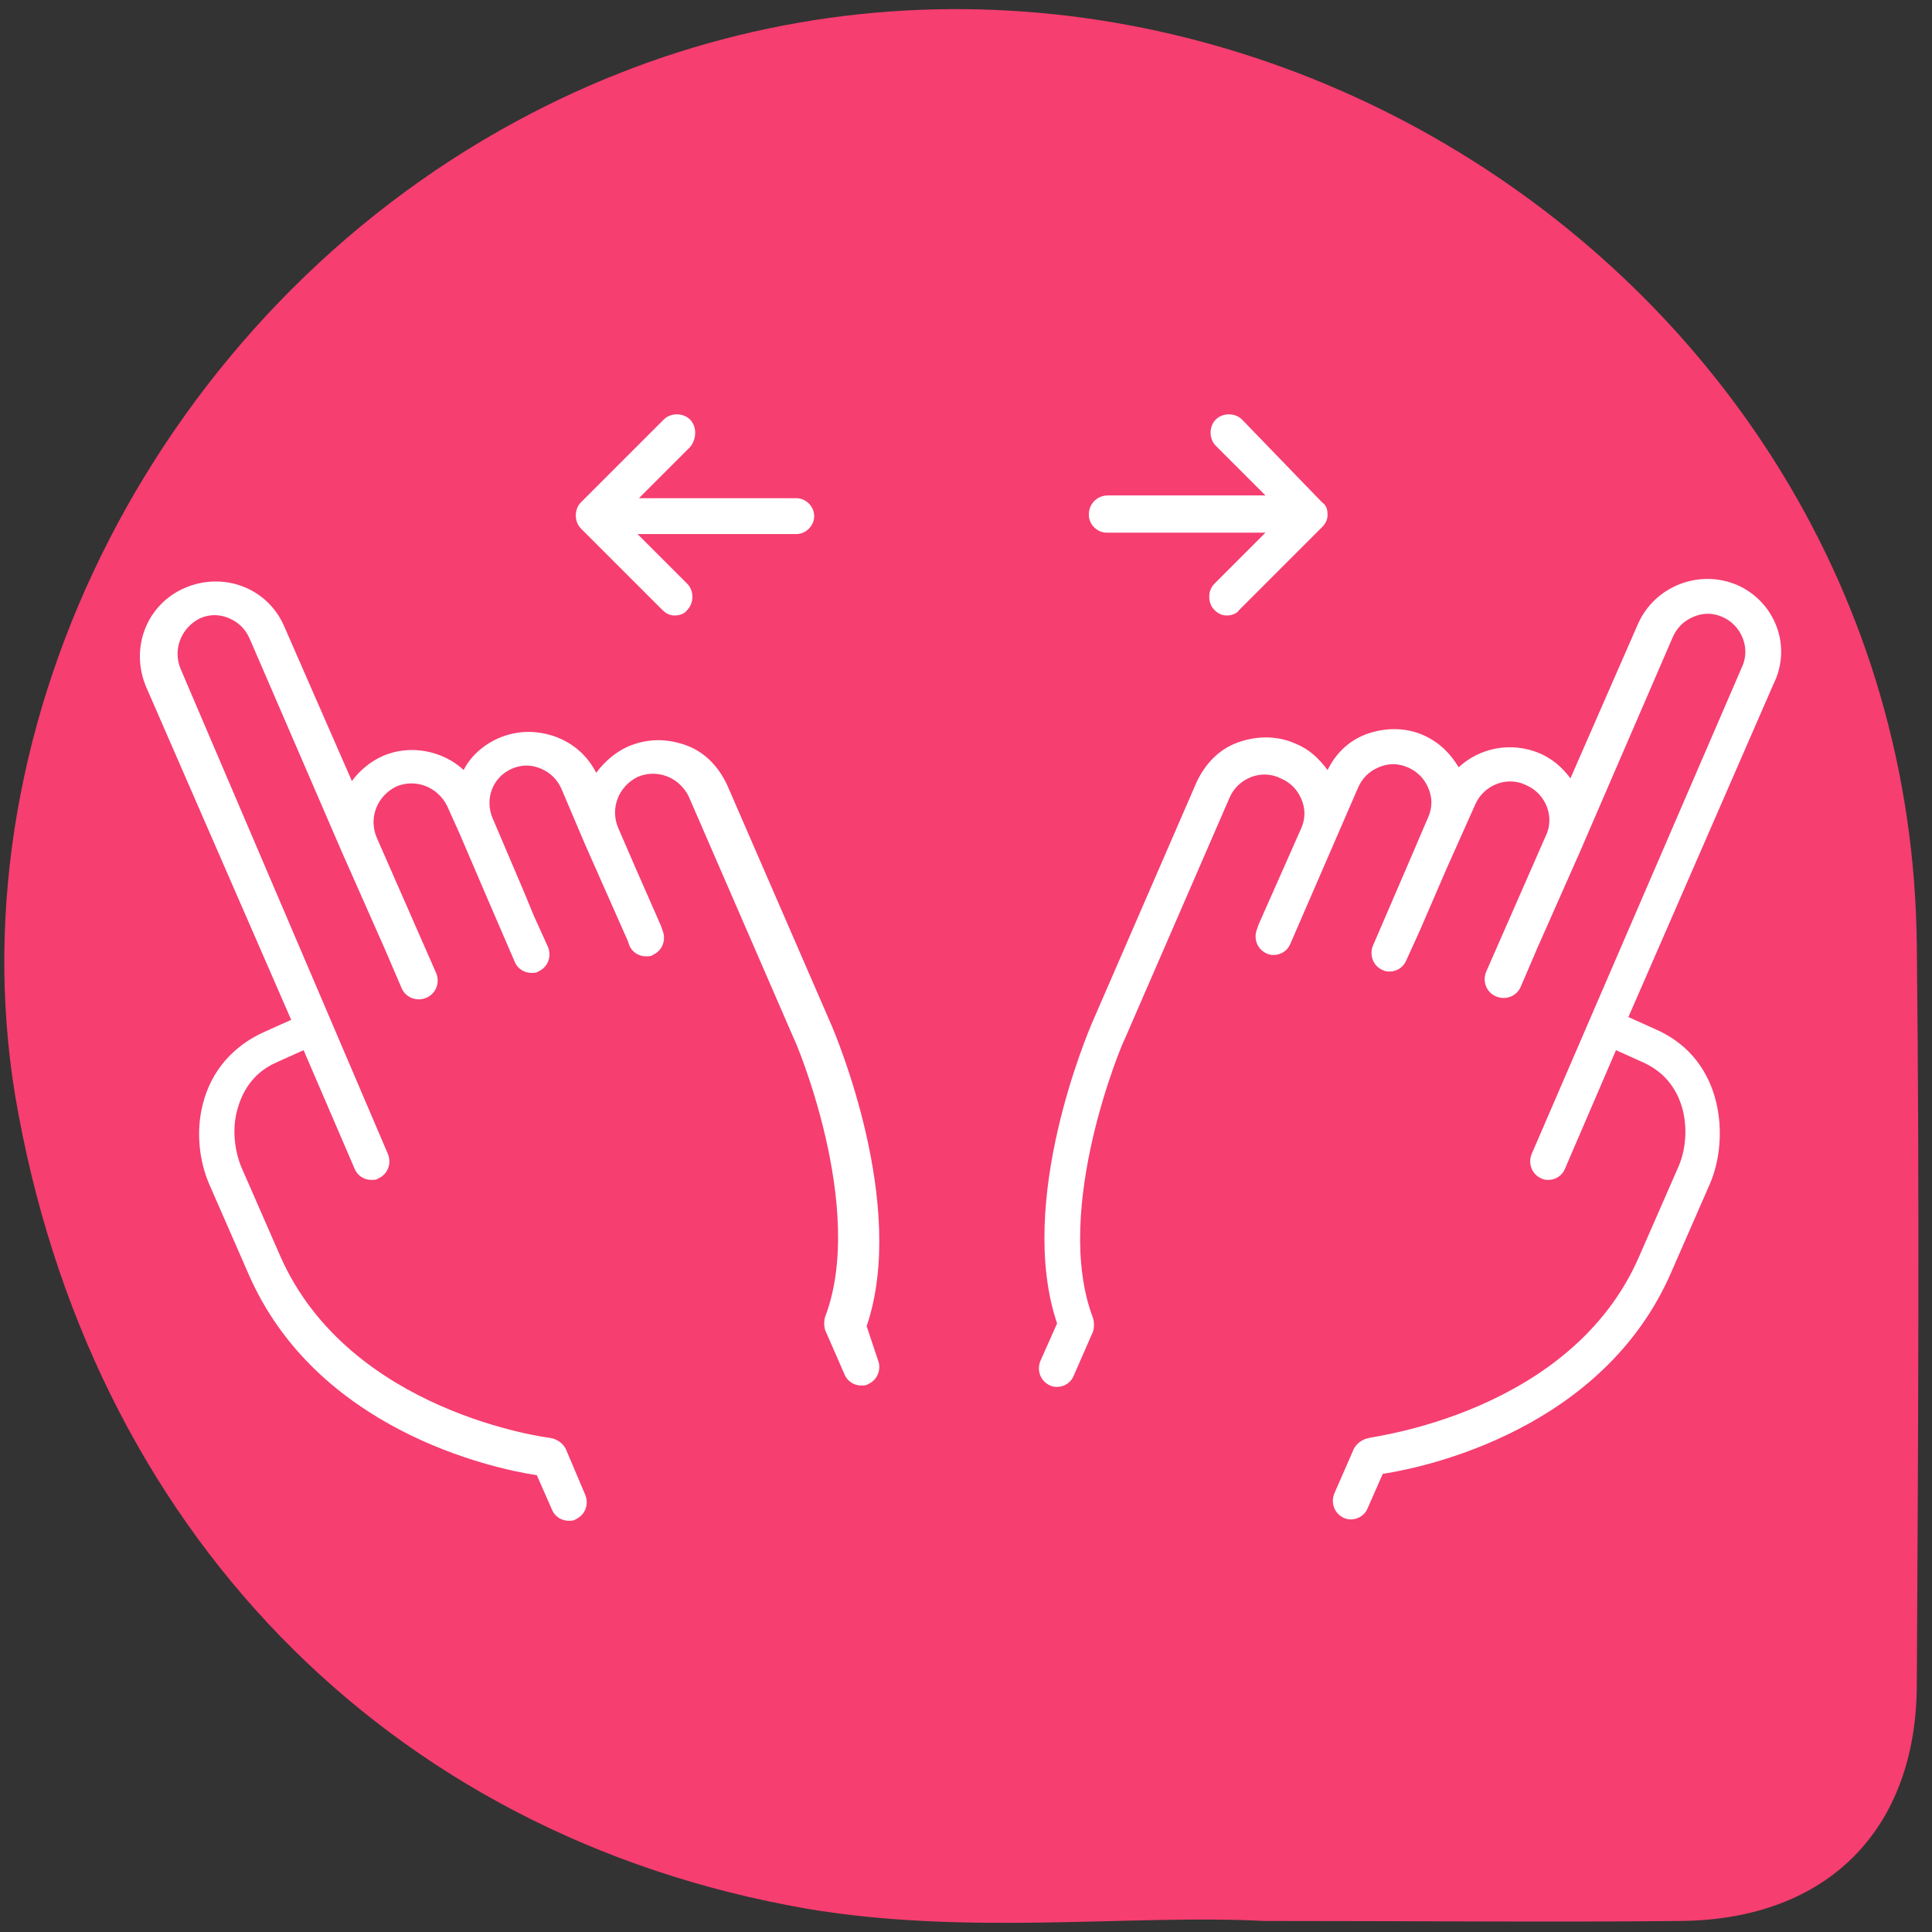
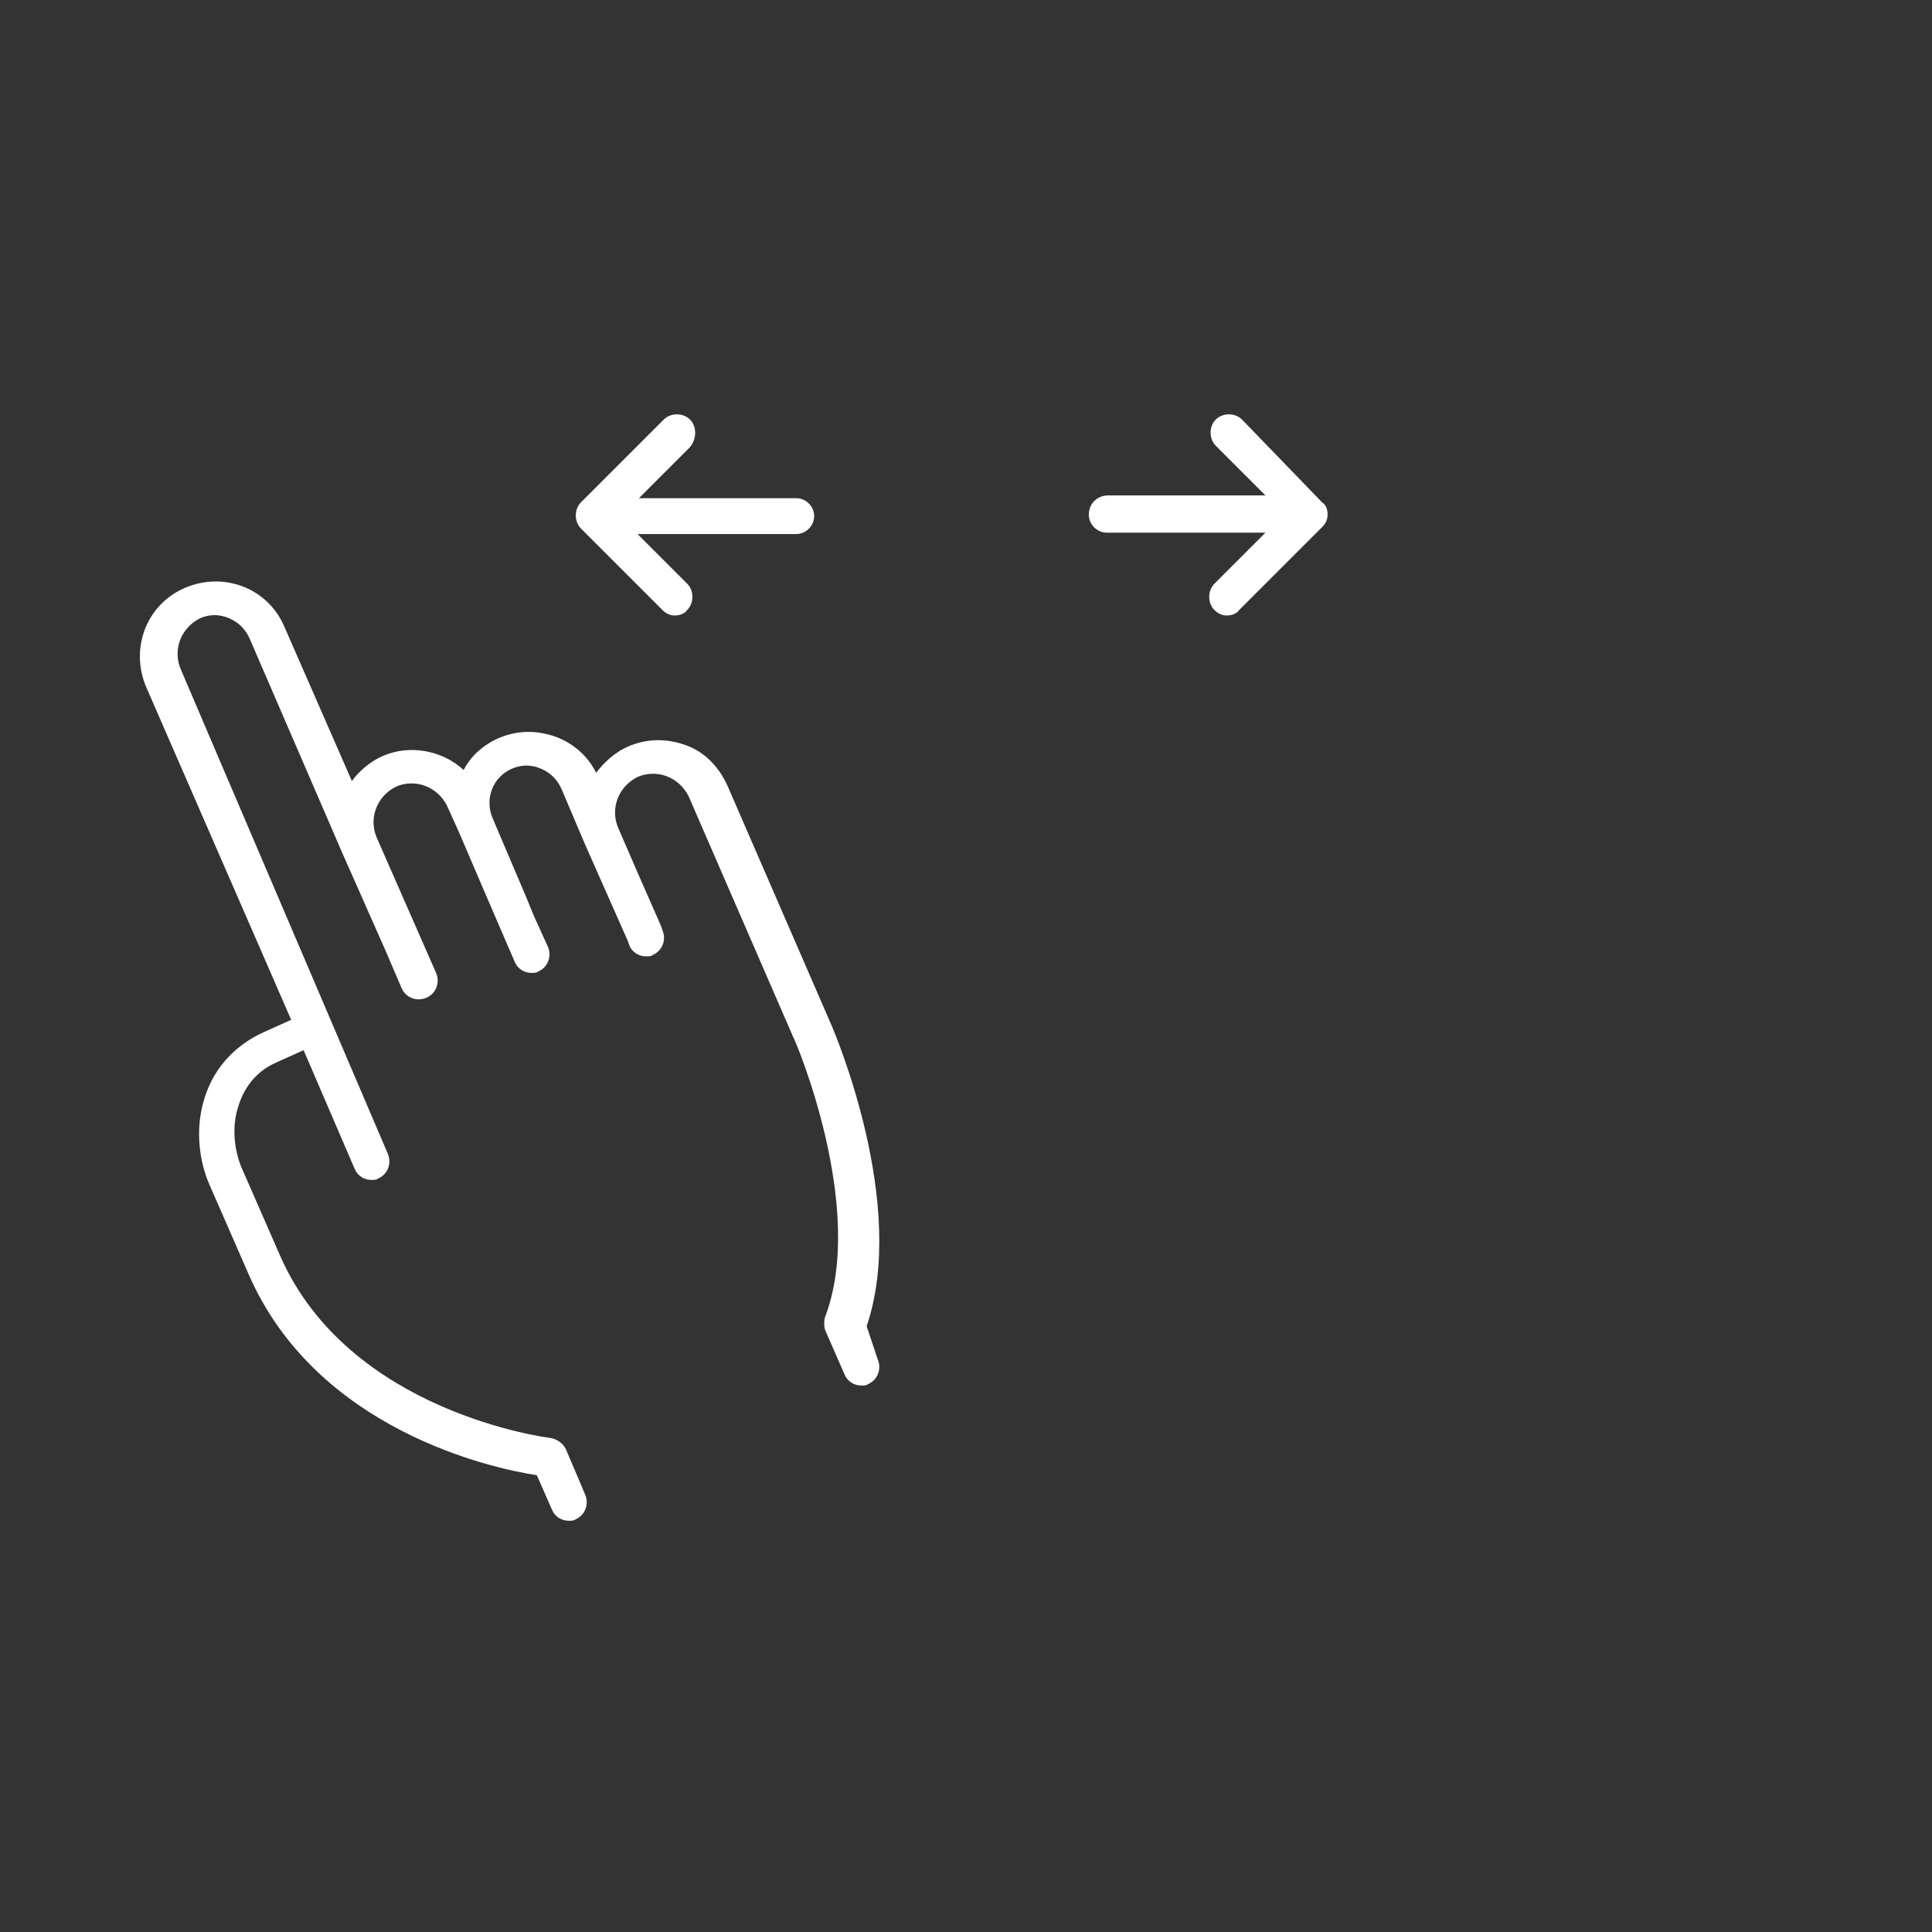
<svg xmlns="http://www.w3.org/2000/svg" version="1.1" id="Livello_1" x="0px" y="0px" viewBox="0 0 140 140" style="enable-background:new 0 0 140 140;" xml:space="preserve">
  <rect x="0" y="0" width="140" height="140" fill="#333333" stroke="none" />
  <style type="text/css">
	.st0{fill:#F63E70;}
	.st1{fill:#FFFFFF;}
</style>
  <g>
    <g>
-       <path class="st0" d="M138.9,68.5C138.4,17.6,82.2-15.5,37.4,8.8C11.7,22.7-3.4,52.1,1.1,79.4C6.4,110.7,28,133,58.4,138.3    c11.7,2,23.6,0.4,33.2,0.9c11.6,0,20.9,0.1,30.2,0c10.6-0.1,17.1-6.6,17.1-17.2C139,104.1,139.1,86.3,138.9,68.5z" />
-     </g>
+       </g>
  </g>
  <g>
    <path class="st1" d="M62.8,96.1c3-8.8-2.3-21.2-2.5-21.7l-7.6-17.5c-0.6-1.3-1.6-2.4-3-2.9c-1.4-0.5-2.8-0.5-4.2,0.1   c-0.9,0.4-1.7,1.1-2.3,1.9c-0.6-1.2-1.6-2.1-2.9-2.6c-1.4-0.5-2.8-0.5-4.2,0.1c-1.1,0.5-2,1.3-2.5,2.3c-1.5-1.4-3.9-1.9-5.9-1   c-0.9,0.4-1.7,1.1-2.2,1.8l-4.9-11.2c-1.2-2.8-4.4-4-7.2-2.8c-2.8,1.2-4,4.4-2.8,7.2l10.5,24.1l-2,0.9c-2.2,1-3.8,2.8-4.4,5.2   c-0.5,1.9-0.3,4.1,0.5,5.9l2.8,6.4c4.9,11.3,17.6,14.1,20.9,14.6l1.1,2.5c0.2,0.5,0.7,0.8,1.2,0.8c0.2,0,0.4,0,0.5-0.1   c0.7-0.3,1-1.1,0.7-1.8L41,105c-0.2-0.4-0.6-0.7-1.1-0.8c-0.1,0-14.6-1.8-19.6-13.2l-2.8-6.4c-0.5-1.2-0.7-2.8-0.3-4.2   c0.3-1.1,1-2.6,2.8-3.4l2-0.9l3.7,8.6c0.2,0.5,0.7,0.8,1.2,0.8c0.2,0,0.4,0,0.5-0.1c0.7-0.3,1-1.1,0.7-1.8L13.1,48.5   c-0.6-1.4,0-3,1.4-3.7c0.7-0.3,1.4-0.3,2.1,0c0.7,0.3,1.2,0.8,1.5,1.5l6.7,15.5v0l3.1,7l1.2,2.8c0.3,0.7,1.1,1,1.8,0.7   c0.7-0.3,1-1.1,0.7-1.8l-4.3-9.8c-0.6-1.4,0-3,1.4-3.7c1.4-0.6,3,0,3.7,1.4l0.9,2c0,0,0,0,0,0l1.8,4.2l2.2,5.1   c0.2,0.5,0.7,0.8,1.2,0.8c0.2,0,0.4,0,0.5-0.1c0.7-0.3,1-1.1,0.7-1.8l-1-2.2v0l-0.7-1.7l-2.3-5.4c-0.6-1.4,0-3,1.4-3.6   c0.7-0.3,1.4-0.3,2.1,0c0.7,0.3,1.2,0.8,1.5,1.5l1.7,4c0,0,0,0,0,0l3.1,7v0l0.1,0.3c0.2,0.5,0.7,0.8,1.2,0.8c0.2,0,0.4,0,0.5-0.1   c0.7-0.3,1-1.1,0.7-1.8l-0.1-0.3c0,0,0,0,0,0l-1.8-4.1l-1.3-3c-0.6-1.4,0-3,1.4-3.7c1.4-0.6,3,0,3.7,1.4l7.6,17.5   c0.1,0.1,5.3,12.3,2.3,20.2c-0.1,0.3-0.1,0.7,0,1l1.4,3.2c0.2,0.5,0.7,0.8,1.2,0.8c0.2,0,0.4,0,0.5-0.1c0.7-0.3,1-1.1,0.7-1.8   L62.8,96.1z" />
-     <path class="st1" d="M125.9,42.4c-2.8-1.2-6,0.1-7.2,2.8l-4.9,11.2c-0.6-0.8-1.3-1.4-2.2-1.8c-2.1-0.9-4.4-0.4-5.9,1   c-0.6-1-1.4-1.8-2.5-2.3c-1.3-0.6-2.8-0.6-4.2-0.1c-1.3,0.5-2.2,1.4-2.8,2.6c-0.6-0.8-1.3-1.5-2.3-1.9c-1.3-0.6-2.8-0.6-4.2-0.1   c-1.4,0.5-2.4,1.6-3,2.9l-7.6,17.5c-0.2,0.5-5.5,12.8-2.5,21.7l-1.2,2.7c-0.3,0.7,0,1.5,0.7,1.8c0.2,0.1,0.4,0.1,0.5,0.1   c0.5,0,1-0.3,1.2-0.8l1.4-3.2c0.1-0.3,0.1-0.7,0-1c-3-7.9,2.2-20.1,2.3-20.2l7.6-17.5c0.6-1.4,2.3-2.1,3.7-1.4   c0.7,0.3,1.2,0.8,1.5,1.5c0.3,0.7,0.3,1.4,0,2.1l-3.1,7v0l-0.1,0.3c-0.3,0.7,0,1.5,0.7,1.8c0.2,0.1,0.4,0.1,0.5,0.1   c0.5,0,1-0.3,1.2-0.8l4.9-11.3c0.3-0.7,0.8-1.2,1.5-1.5c0.7-0.3,1.4-0.3,2.1,0c0.7,0.3,1.2,0.8,1.5,1.5c0.3,0.7,0.3,1.4,0,2.1   l-1.2,2.8l-2.8,6.5c-0.3,0.7,0,1.5,0.7,1.8c0.2,0.1,0.4,0.1,0.5,0.1c0.5,0,1-0.3,1.2-0.8l1-2.2l0,0l1.9-4.4l2.1-4.7   c0.6-1.4,2.3-2.1,3.7-1.4c1.4,0.6,2.1,2.3,1.4,3.7l-4.3,9.8c-0.3,0.7,0,1.5,0.7,1.8c0.7,0.3,1.5,0,1.8-0.7l1.2-2.8l3.1-7v0   l6.7-15.5c0.3-0.7,0.8-1.2,1.5-1.5c0.7-0.3,1.4-0.3,2.1,0c1.4,0.6,2.1,2.3,1.4,3.7L111,83.6c-0.3,0.7,0,1.5,0.7,1.8   c0.2,0.1,0.4,0.1,0.5,0.1c0.5,0,1-0.3,1.2-0.8l3.7-8.6l2,0.9c3.3,1.5,3.5,5.4,2.5,7.6l-2.8,6.4c-4.9,11.4-19.4,13.1-19.6,13.2   c-0.5,0.1-0.9,0.4-1.1,0.8l-1.4,3.2c-0.3,0.7,0,1.5,0.7,1.8c0.2,0.1,0.4,0.1,0.5,0.1c0.5,0,1-0.3,1.2-0.8l1.1-2.5   c3.3-0.5,16-3.3,20.9-14.6l2.8-6.4c1.4-3.2,1.1-9-3.9-11.2l-2-0.9l10.5-24.1C129.9,46.8,128.6,43.6,125.9,42.4L125.9,42.4z" />
    <path class="st1" d="M78.9,37.3c0,0.7,0.6,1.3,1.3,1.3h11.5l-3.7,3.7c-0.5,0.5-0.5,1.4,0,1.9c0.3,0.3,0.6,0.4,0.9,0.4   s0.7-0.1,0.9-0.4l6-6c0.3-0.3,0.4-0.6,0.4-0.9c0-0.4-0.1-0.7-0.4-0.9L90,30.4c-0.5-0.5-1.4-0.5-1.9,0c-0.5,0.5-0.5,1.4,0,1.9   l3.6,3.6H80.3C79.5,35.9,78.9,36.5,78.9,37.3L78.9,37.3z" />
    <path class="st1" d="M50,30.4c-0.5-0.5-1.4-0.5-1.9,0l-6,6c-0.5,0.5-0.5,1.4,0,1.9l5.9,5.9c0.3,0.3,0.6,0.4,0.9,0.4   c0.3,0,0.7-0.1,0.9-0.4c0.5-0.5,0.5-1.4,0-1.9l-3.6-3.6h11.5c0.7,0,1.3-0.6,1.3-1.3c0-0.7-0.6-1.3-1.3-1.3H46.3l3.7-3.7   C50.5,31.8,50.5,30.9,50,30.4L50,30.4z" />
  </g>
</svg>